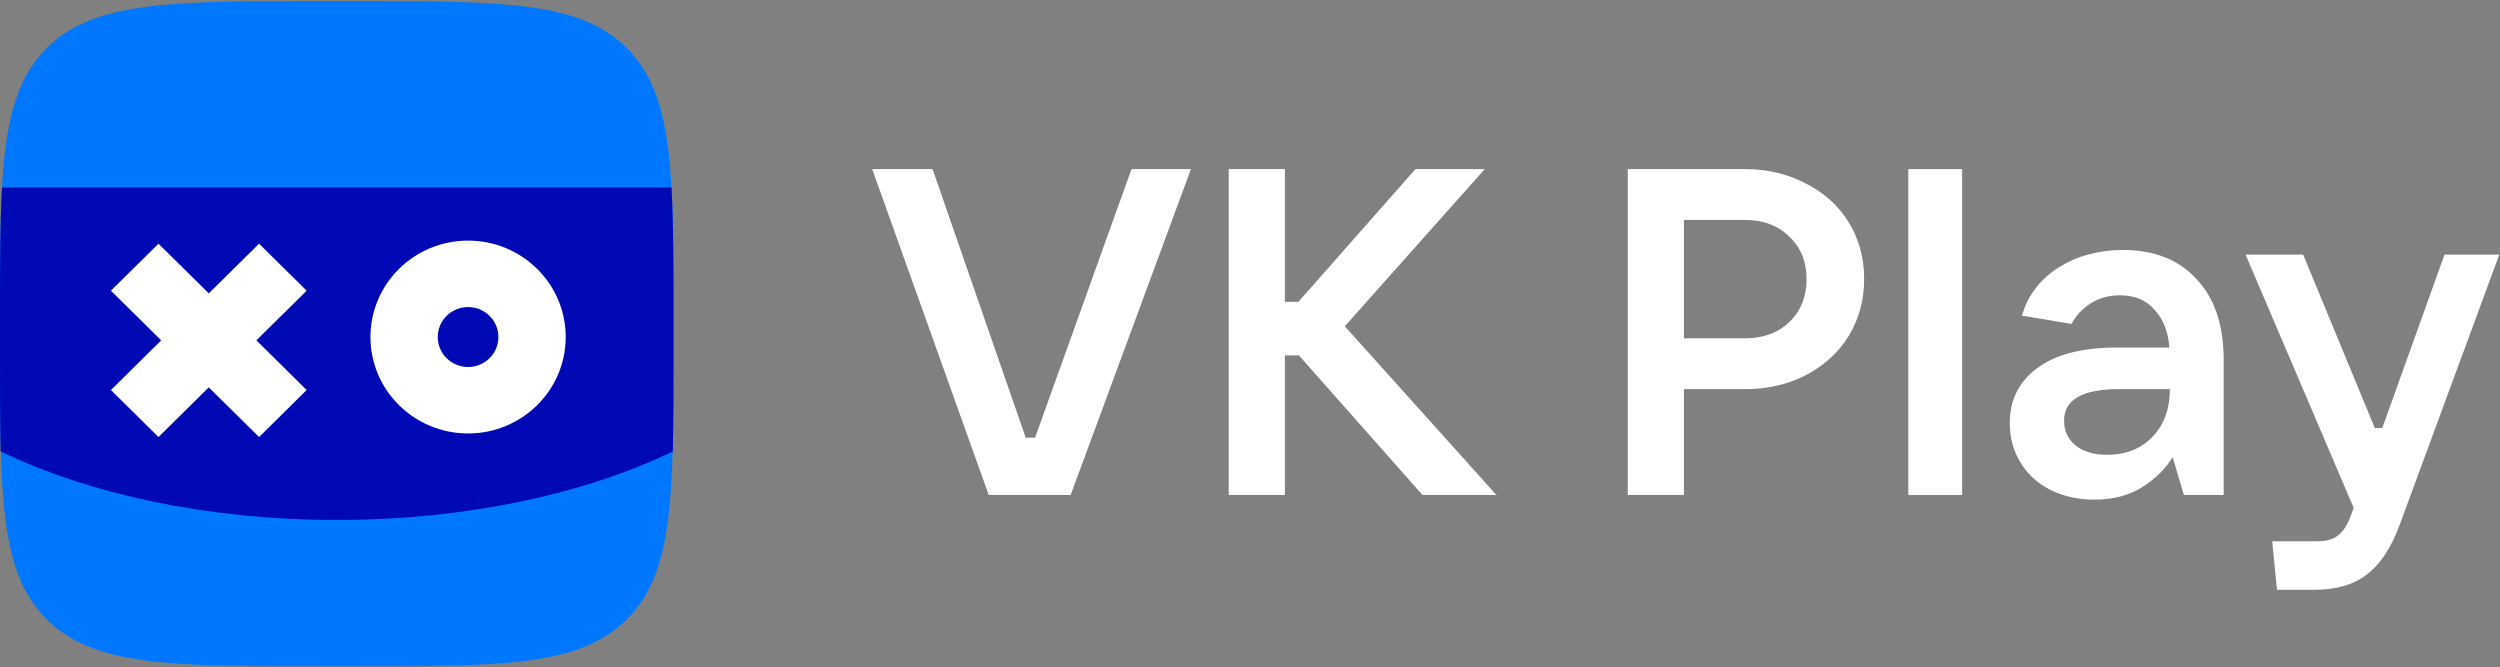
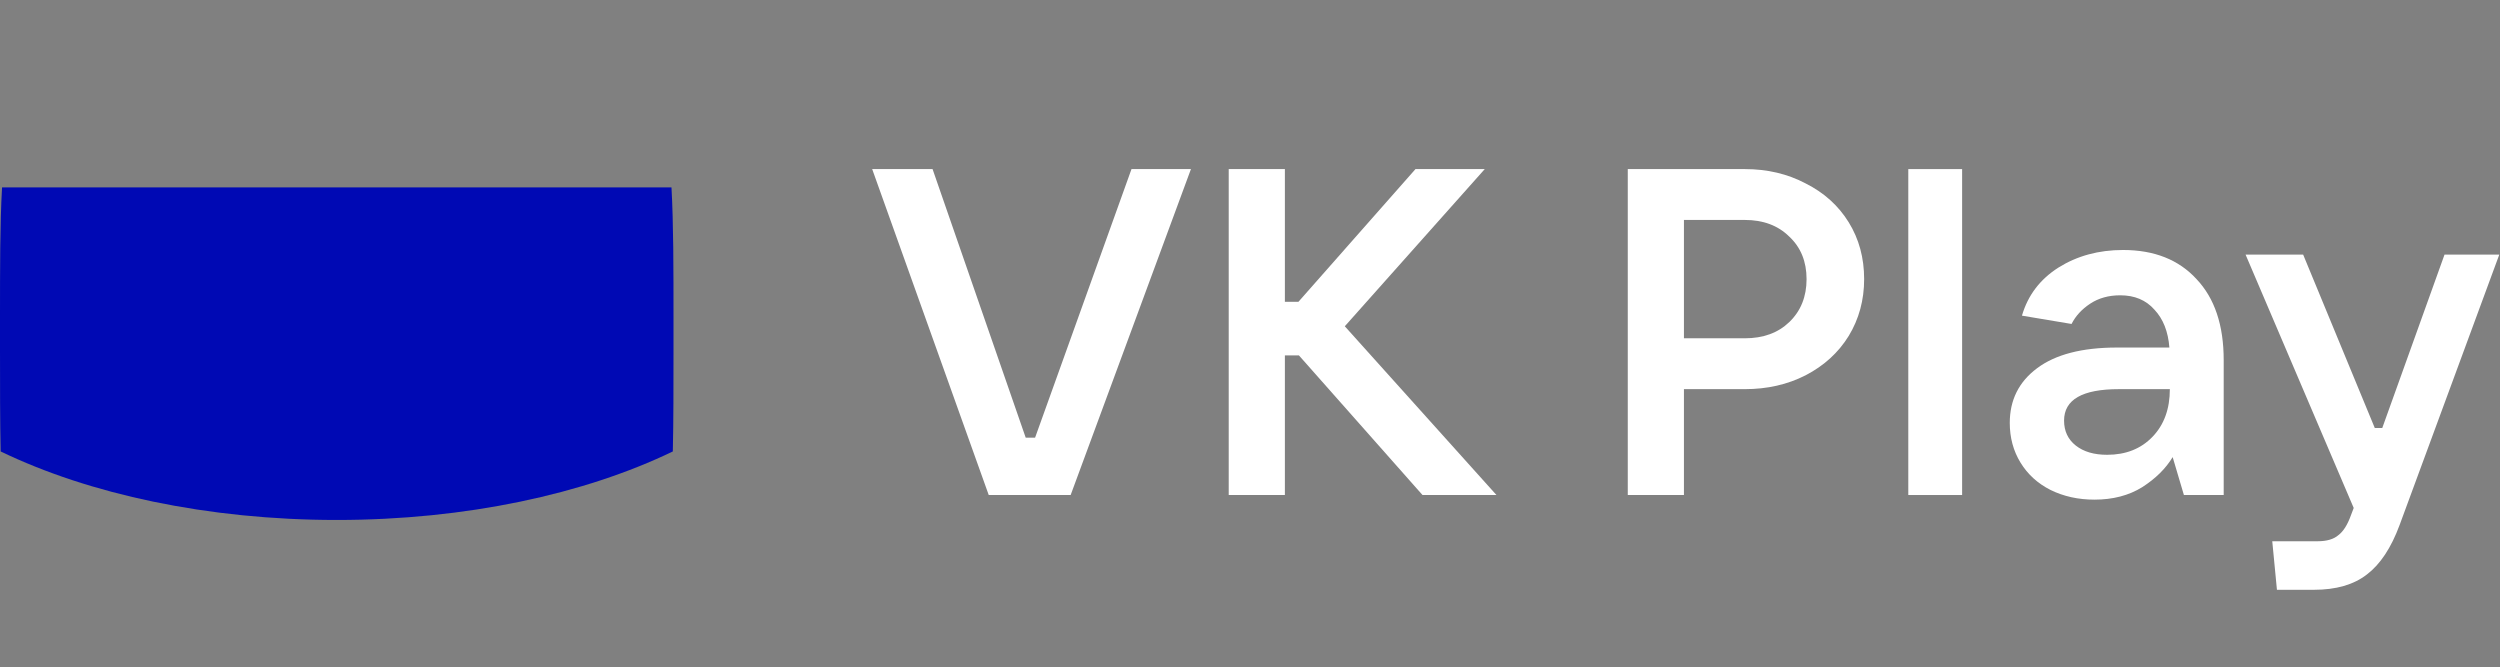
<svg xmlns="http://www.w3.org/2000/svg" width="1679" height="448" viewBox="0 0 1679 448" fill="none">
  <rect x="0" y="0" width="1679" height="448" fill="#808080" stroke="none" />
  <path d="M719.047 332.455H664.033L585.757 113.56H626.31L688.868 293.954H695.155L759.914 113.56H799.838L719.047 332.455Z" fill="white" />
  <path d="M903.167 219.126L1005.02 332.455H955.351L872.359 238.687H862.928V332.455H825.205V113.56H862.928V202.671H872.045L950.636 113.56H997.162L903.167 219.126Z" fill="white" />
  <path d="M1093.21 332.455V113.56H1171.8C1186.89 113.56 1200.51 116.769 1212.66 123.185C1225.03 129.395 1234.67 138.089 1241.58 149.266C1248.5 160.444 1251.96 173.174 1251.96 187.457C1251.96 201.532 1248.5 214.262 1241.58 225.647C1234.67 236.824 1225.03 245.621 1212.66 252.038C1200.51 258.248 1186.89 261.353 1171.8 261.353H1130.93V332.455H1093.21ZM1171.8 227.199C1184.16 227.199 1194.12 223.577 1201.66 216.332C1209.41 208.88 1213.29 199.255 1213.29 187.457C1213.29 175.658 1209.41 166.136 1201.66 158.892C1194.12 151.44 1184.16 147.714 1171.8 147.714H1130.93V227.199H1171.8Z" fill="white" />
  <path d="M1317.76 332.455H1281.61V113.56H1317.76V332.455Z" fill="white" />
  <path d="M1425.84 167.895C1446.8 167.895 1463.25 174.416 1475.19 187.456C1487.35 200.29 1493.43 218.401 1493.43 241.792V332.454H1466.71L1459.16 306.994C1454.55 314.653 1447.74 321.38 1438.73 327.176C1429.72 332.765 1419.03 335.559 1406.66 335.559C1395.76 335.559 1385.91 333.386 1377.11 329.039C1368.52 324.692 1361.81 318.586 1356.99 310.72C1352.17 302.854 1349.76 293.954 1349.76 284.018C1349.76 268.701 1355.84 256.488 1368 247.38C1380.36 238.066 1398.28 233.408 1421.75 233.408H1456.96C1456.12 222.645 1452.77 214.158 1446.9 207.948C1441.24 201.532 1433.59 198.323 1423.95 198.323C1416.2 198.323 1409.49 200.186 1403.83 203.912C1398.17 207.638 1393.98 212.192 1391.26 217.573L1357.94 211.985C1361.92 198.323 1370.09 187.56 1382.46 179.694C1395.03 171.828 1409.49 167.895 1425.84 167.895ZM1415.15 305.442C1427.72 305.442 1437.89 301.405 1445.64 293.333C1453.4 285.26 1457.27 274.6 1457.27 261.352H1423.01C1398.49 261.352 1386.23 268.39 1386.23 282.466C1386.23 289.503 1388.85 295.092 1394.09 299.232C1399.33 303.372 1406.35 305.442 1415.15 305.442Z" fill="white" />
  <path d="M1641.74 171H1678.52L1611.56 352.636C1605.9 367.953 1598.56 379.028 1589.55 385.858C1580.75 392.689 1568.91 396.104 1554.03 396.104H1529.19L1526.05 363.503H1556.54C1562.62 363.503 1567.23 362.158 1570.38 359.467C1573.73 356.983 1576.56 352.533 1578.86 346.116L1580.75 341.148L1508.13 171H1546.8L1594.9 287.433H1599.93L1641.74 171Z" fill="white" />
-   <path d="M235.66 0.746C337.884 0.746 388.997 0.746 420.659 32.018C452.322 63.291 452.322 113.773 452.322 214.737V233.501C452.322 334.465 452.322 384.948 420.659 416.22C388.997 447.492 337.884 447.492 235.66 447.492H216.662C114.437 447.492 63.325 447.492 31.663 416.22C0 384.948 0 334.465 0 233.501V214.737C0 113.773 0 63.291 31.663 32.018C63.325 0.746 114.437 0.746 216.662 0.746H235.66Z" fill="#0077FF" />
  <path d="M1.357 126.282C0 150.406 0 179.445 0 214.737V233.501C0 260.306 0 283.09 0.452 303.193C59.706 331.785 139.315 349.208 226.161 349.208C313.007 349.208 392.615 331.785 451.87 303.193C452.322 283.09 452.322 259.859 452.322 233.501V214.737C452.322 179.445 452.322 150.406 450.965 125.835H1.357V126.282Z" fill="#0009B4" />
-   <path fill-rule="evenodd" clip-rule="evenodd" d="M314.363 206.23C303.111 206.23 293.989 215.239 293.989 226.353C293.989 237.466 303.111 246.476 314.363 246.476C325.616 246.476 334.737 237.466 334.737 226.353C334.737 215.239 325.616 206.23 314.363 206.23ZM248.796 226.353C248.796 190.587 278.152 161.594 314.363 161.594C350.575 161.594 379.931 190.587 379.931 226.353C379.931 262.118 350.575 291.112 314.363 291.112C278.152 291.112 248.796 262.118 248.796 226.353Z" fill="white" />
-   <path d="M108.263 228.587L74.486 261.948L106.442 293.51L140.219 260.149L173.997 293.511L205.954 261.948L172.176 228.587L205.954 195.225L173.997 163.663L140.22 197.024L106.442 163.663L74.486 195.226L108.263 228.587Z" fill="white" />
</svg>